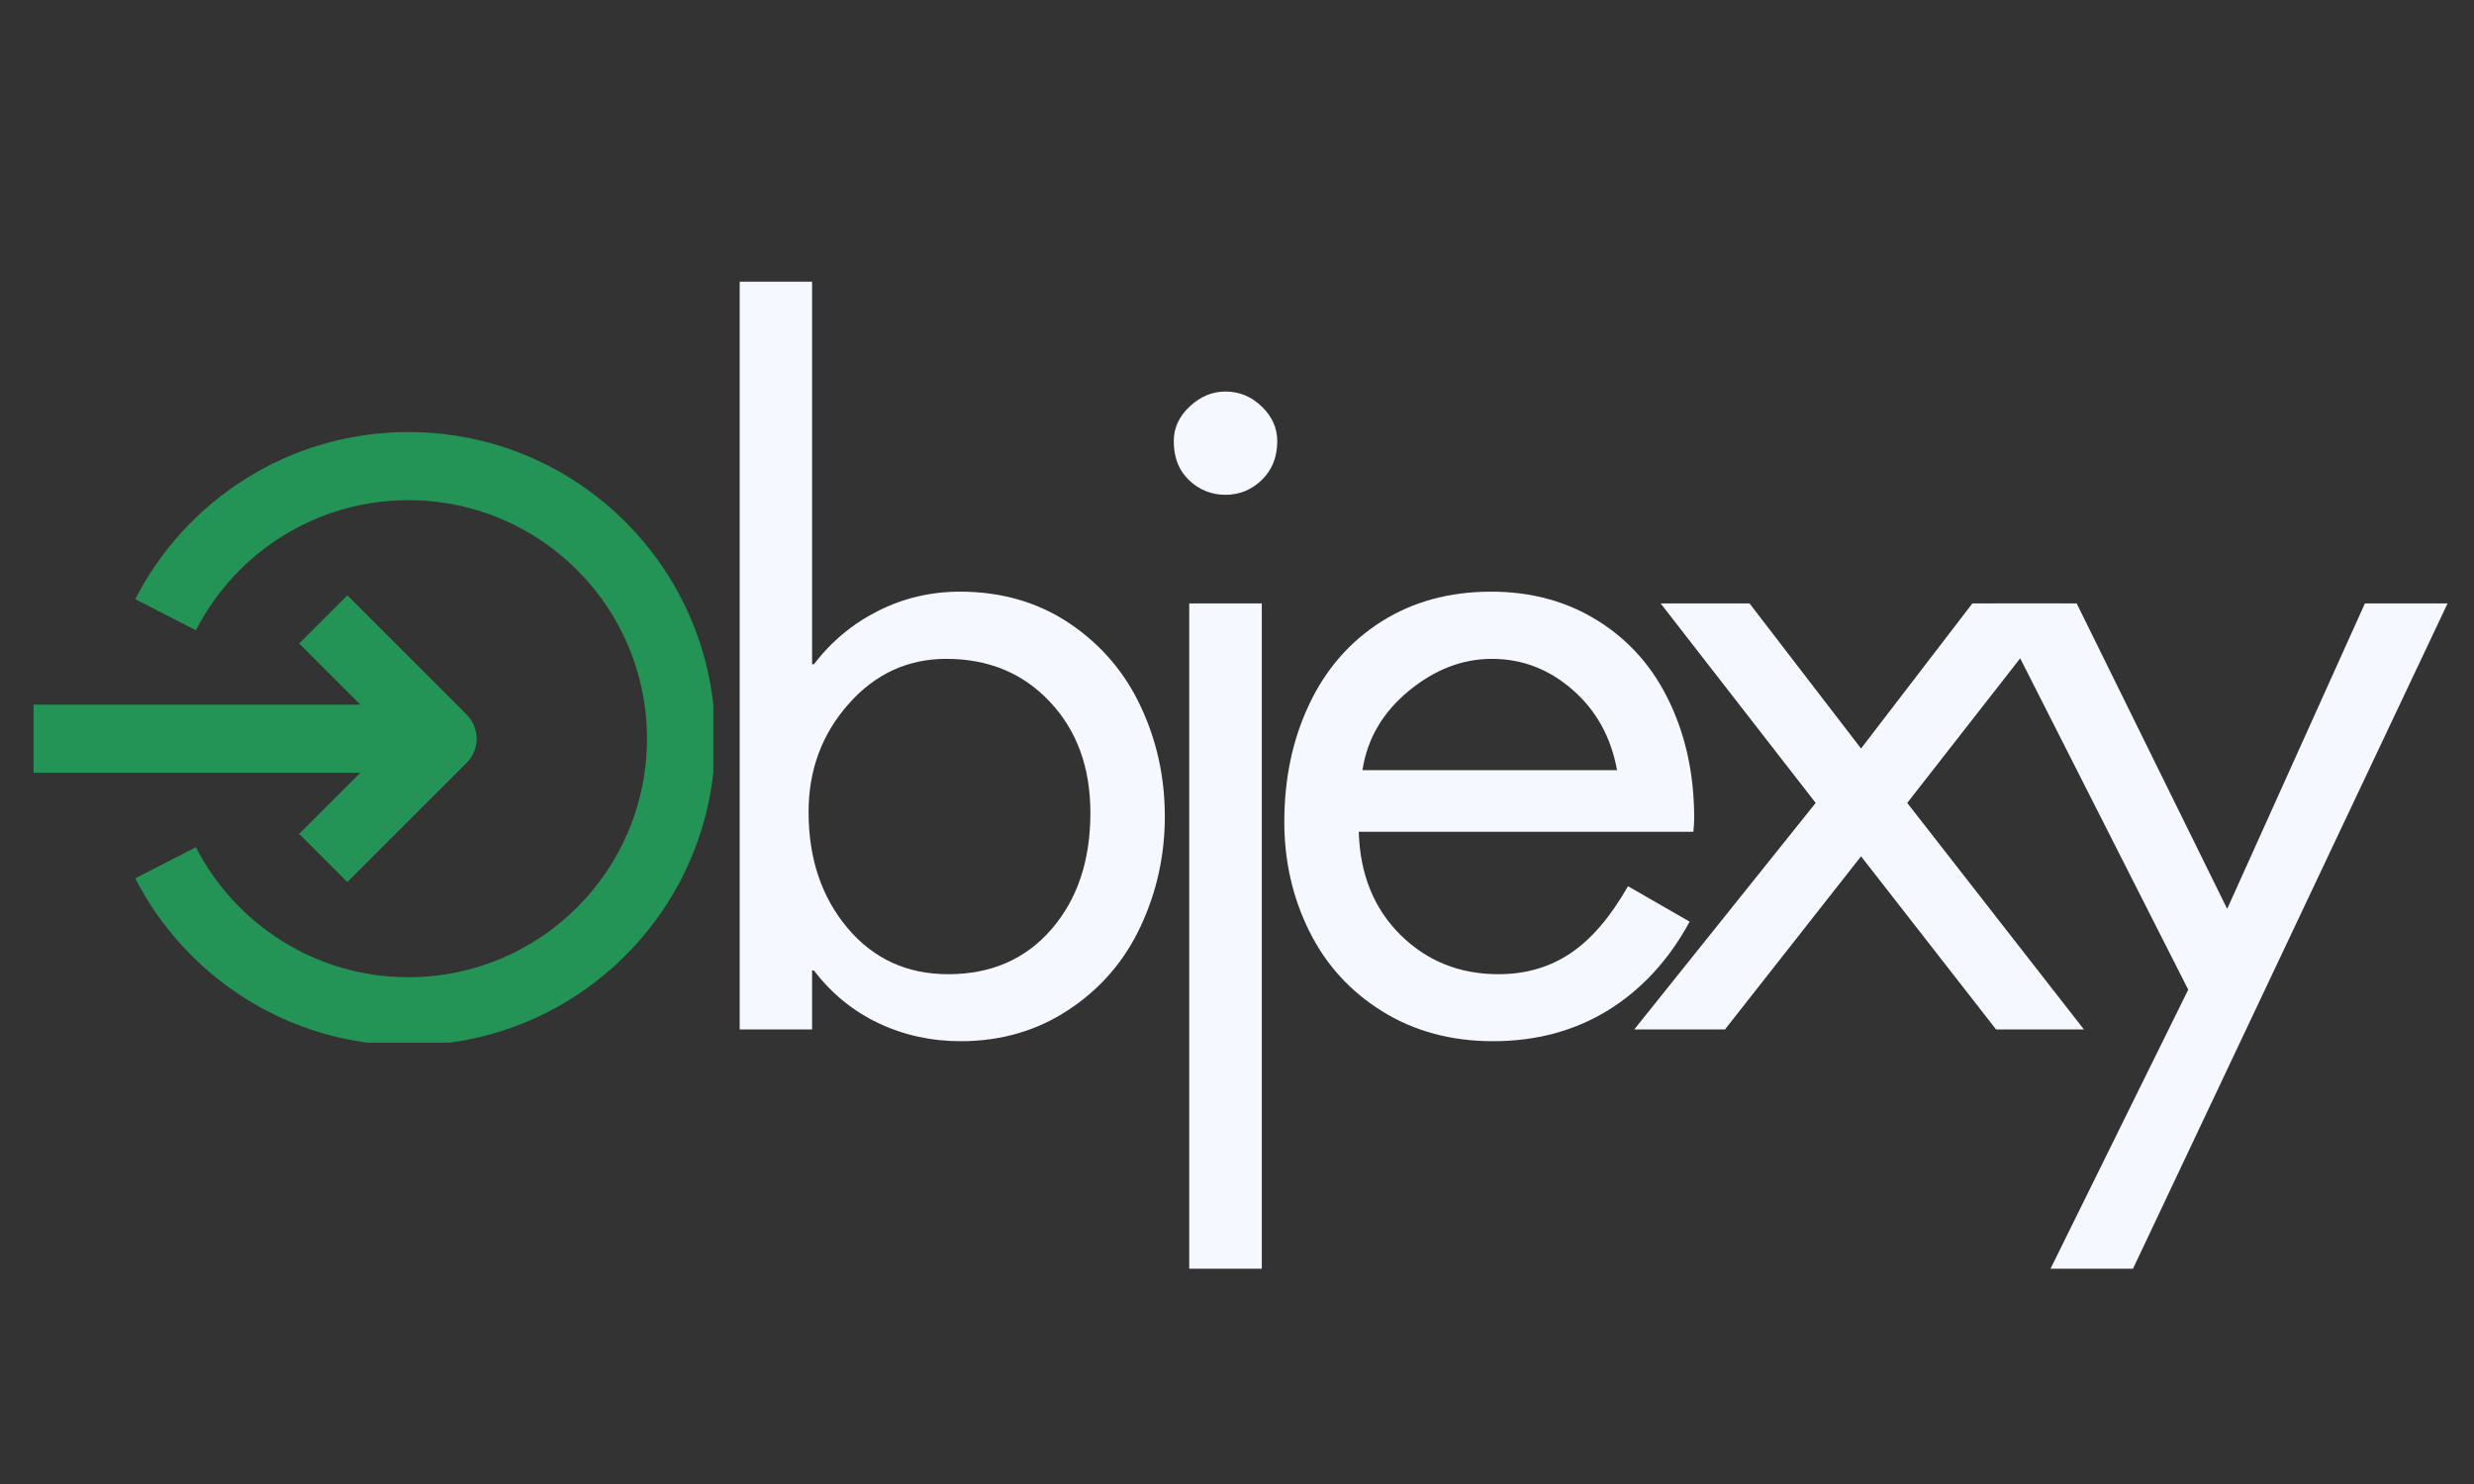
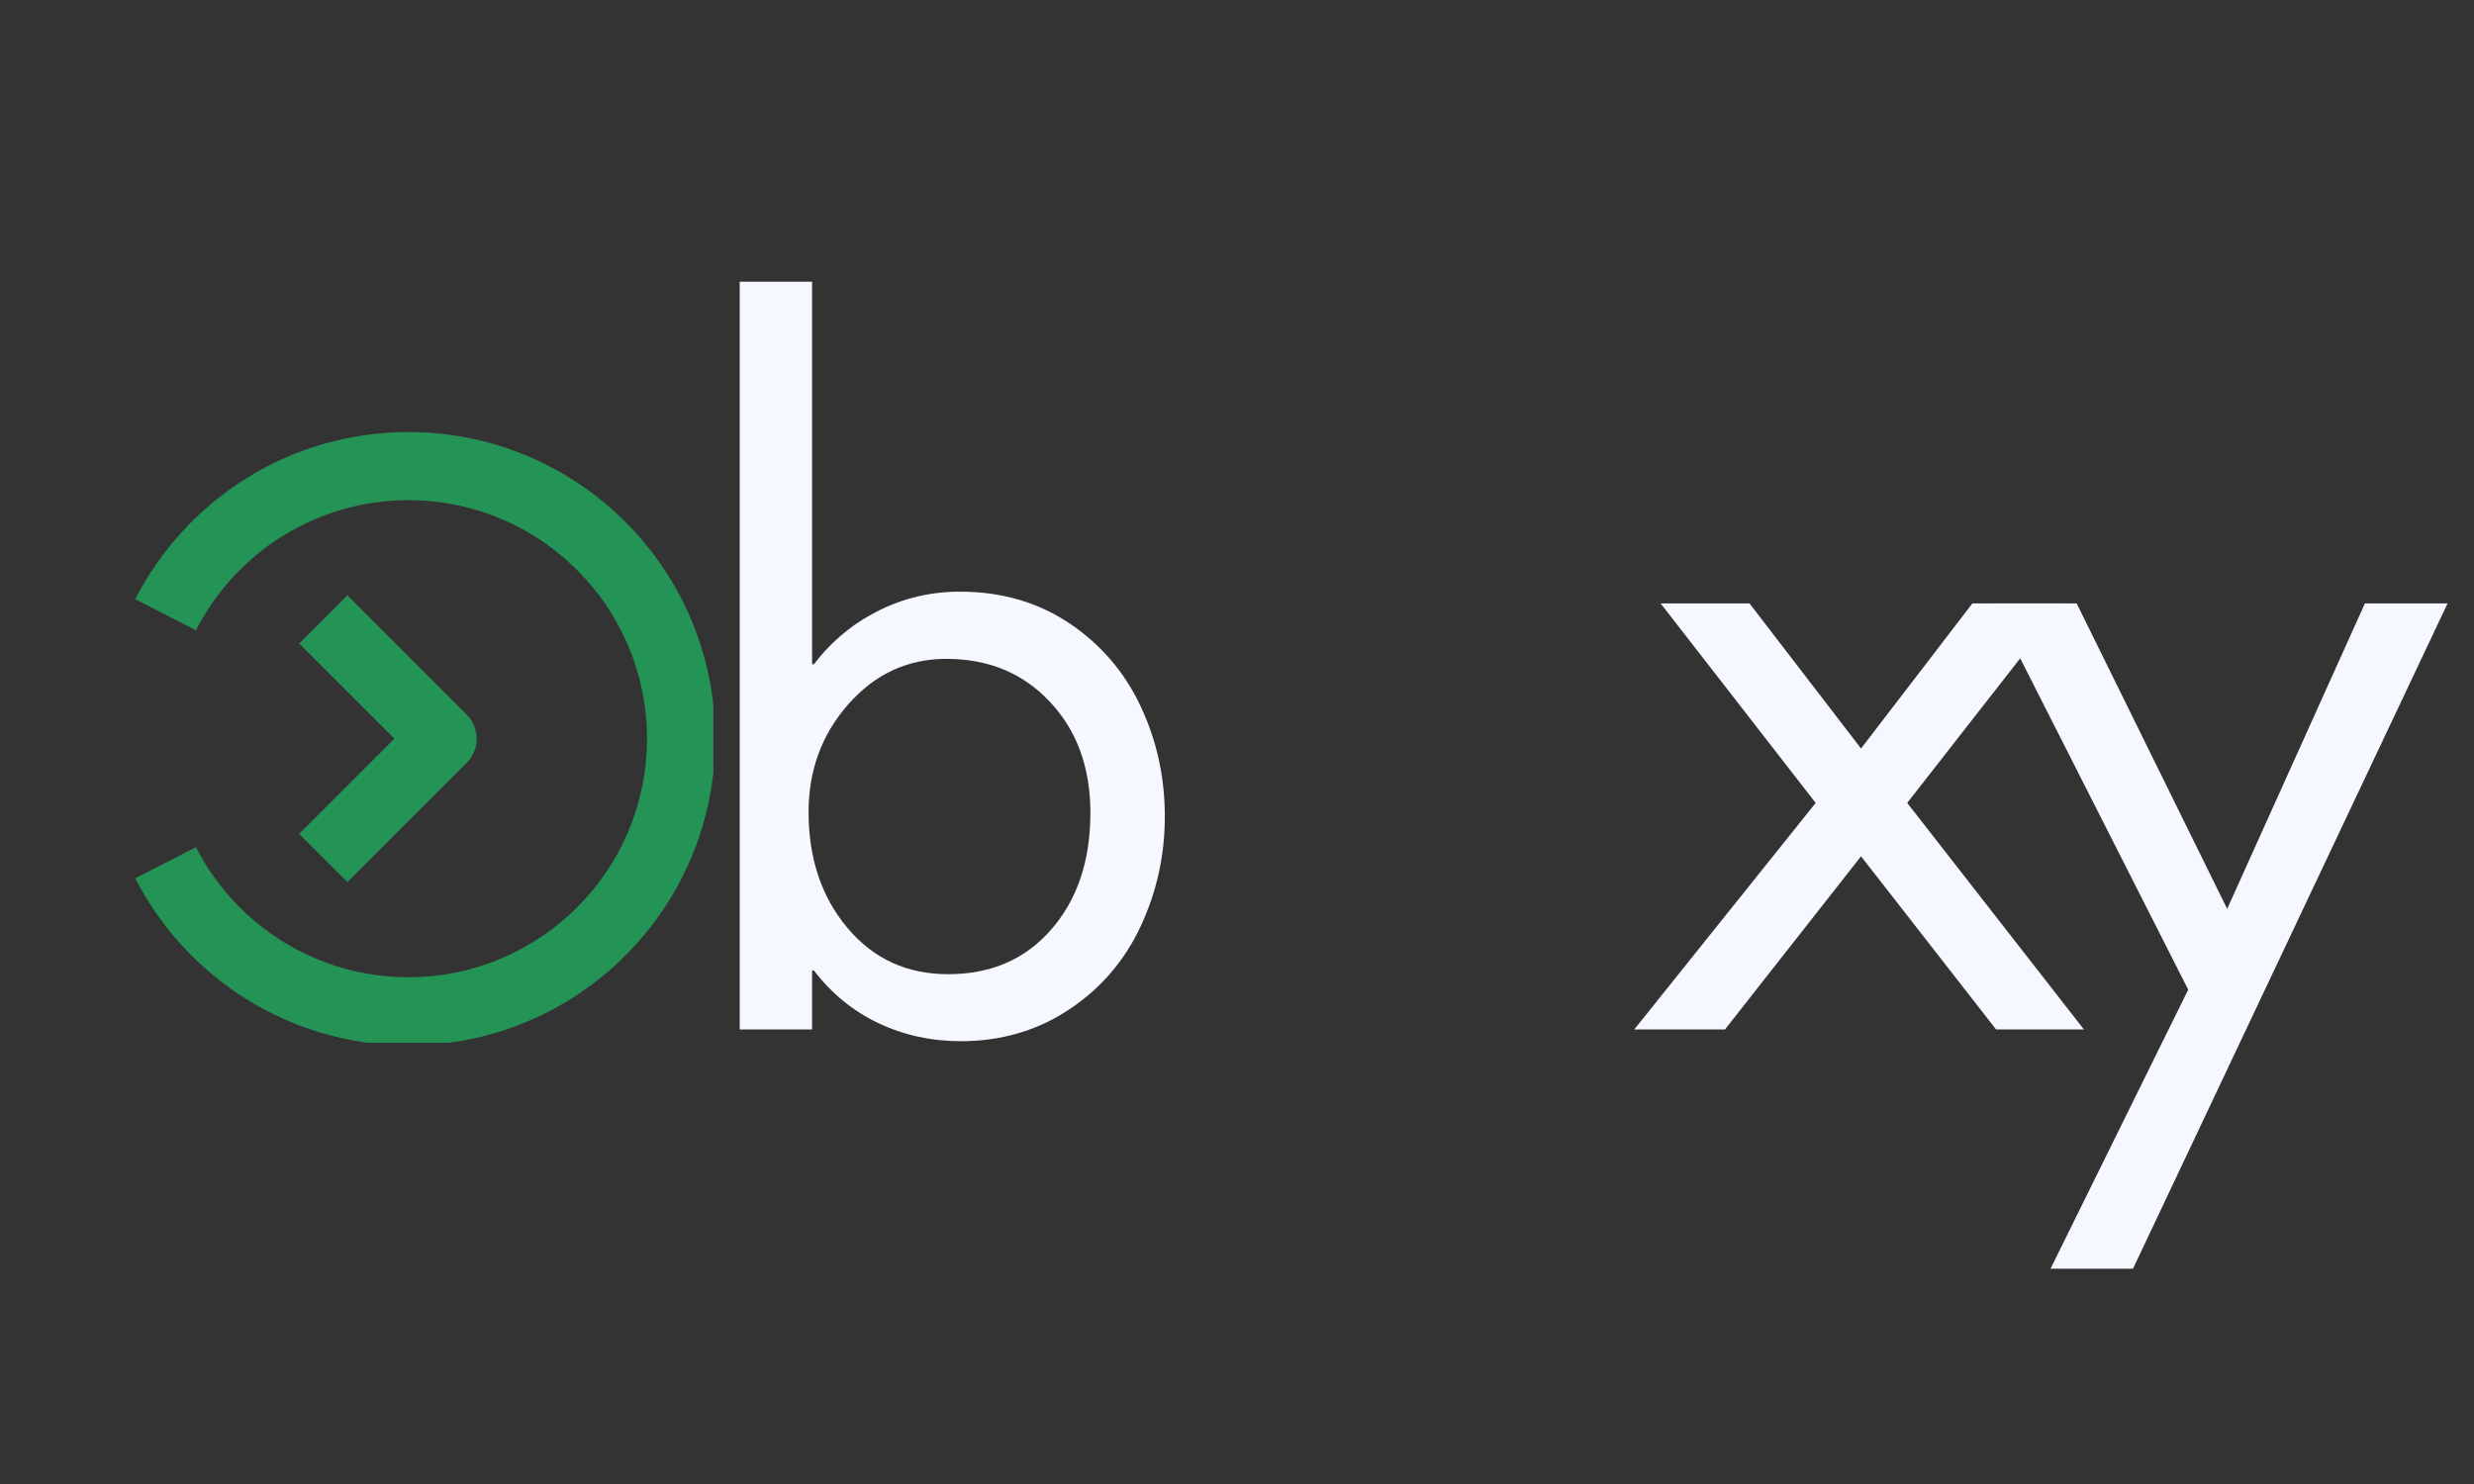
<svg xmlns="http://www.w3.org/2000/svg" width="250" zoomAndPan="magnify" viewBox="0 0 187.5 112.5" height="150" preserveAspectRatio="xMidYMid meet" version="1.0">
  <rect x="0" y="0" width="187.5" height="112.5" fill="#333333" stroke="none" />
  <defs>
    <g />
    <clipPath id="518e0499c0">
-       <path d="M 2.543 53 L 34 53 L 34 59 L 2.543 59 Z M 2.543 53 " clip-rule="nonzero" />
-     </clipPath>
+       </clipPath>
    <clipPath id="34807b0e1d">
      <path d="M 10 32.75 L 54.062 32.75 L 54.062 79.043 L 10 79.043 Z M 10 32.75 " clip-rule="nonzero" />
    </clipPath>
  </defs>
  <g fill="#f6f8ff" fill-opacity="1">
    <g transform="translate(51.108, 78.041)">
      <g>
        <path d="M 10.438 -56.688 L 10.438 -27.688 L 10.578 -27.688 C 11.91 -29.426 13.535 -30.773 15.453 -31.734 C 17.379 -32.703 19.441 -33.188 21.641 -33.188 C 24.797 -33.188 27.566 -32.383 29.953 -30.781 C 32.336 -29.176 34.133 -27.078 35.344 -24.484 C 36.562 -21.898 37.172 -19.117 37.172 -16.141 C 37.172 -13.211 36.562 -10.441 35.344 -7.828 C 34.133 -5.223 32.328 -3.117 29.922 -1.516 C 27.516 0.086 24.773 0.891 21.703 0.891 C 19.461 0.891 17.379 0.43 15.453 -0.484 C 13.535 -1.398 11.91 -2.727 10.578 -4.469 L 10.438 -4.469 L 10.438 0 L 4.953 0 L 4.953 -56.688 Z M 20.609 -28.094 C 17.68 -28.094 15.207 -26.945 13.188 -24.656 C 11.176 -22.375 10.172 -19.648 10.172 -16.484 C 10.172 -12.961 11.156 -10.031 13.125 -7.688 C 15.094 -5.352 17.633 -4.188 20.75 -4.188 C 24 -4.188 26.609 -5.32 28.578 -7.594 C 30.547 -9.863 31.531 -12.805 31.531 -16.422 C 31.531 -19.859 30.508 -22.66 28.469 -24.828 C 26.438 -27.004 23.816 -28.094 20.609 -28.094 Z M 20.609 -28.094 " />
      </g>
    </g>
  </g>
  <g fill="#f6f8ff" fill-opacity="1">
    <g transform="translate(83.879, 78.041)">
      <g>
-         <path d="M 11.75 -32.297 L 11.75 18.141 L 6.25 18.141 L 6.25 -32.297 Z M 5.078 -44.594 C 5.078 -45.594 5.477 -46.469 6.281 -47.219 C 7.082 -47.977 7.988 -48.359 9 -48.359 C 10.051 -48.359 10.969 -47.977 11.75 -47.219 C 12.531 -46.469 12.922 -45.594 12.922 -44.594 C 12.922 -43.395 12.531 -42.414 11.75 -41.656 C 10.969 -40.906 10.051 -40.531 9 -40.531 C 7.945 -40.531 7.031 -40.895 6.25 -41.625 C 5.469 -42.363 5.078 -43.352 5.078 -44.594 Z M 5.078 -44.594 " />
-       </g>
+         </g>
    </g>
  </g>
  <g fill="#f6f8ff" fill-opacity="1">
    <g transform="translate(95.008, 78.041)">
      <g>
-         <path d="M 33.328 -14.984 L 7.969 -14.984 C 8.062 -11.773 9.113 -9.172 11.125 -7.172 C 13.145 -5.18 15.617 -4.188 18.547 -4.188 C 20.609 -4.188 22.426 -4.711 24 -5.766 C 25.582 -6.816 27.039 -8.516 28.375 -10.859 L 33.047 -8.172 C 31.484 -5.285 29.43 -3.051 26.891 -1.469 C 24.348 0.102 21.43 0.891 18.141 0.891 C 14.973 0.891 12.176 0.133 9.75 -1.375 C 7.32 -2.883 5.477 -4.91 4.219 -7.453 C 2.957 -9.992 2.328 -12.754 2.328 -15.734 C 2.328 -19.023 2.957 -22 4.219 -24.656 C 5.477 -27.32 7.301 -29.41 9.688 -30.922 C 12.07 -32.43 14.844 -33.188 18 -33.188 C 21.07 -33.188 23.785 -32.441 26.141 -30.953 C 28.504 -29.461 30.301 -27.41 31.531 -24.797 C 32.77 -22.191 33.391 -19.266 33.391 -16.016 C 33.391 -15.691 33.367 -15.348 33.328 -14.984 Z M 27.547 -19.656 C 27.086 -22.164 25.961 -24.195 24.172 -25.75 C 22.391 -27.312 20.352 -28.094 18.062 -28.094 C 15.82 -28.094 13.719 -27.281 11.75 -25.656 C 9.781 -24.031 8.613 -22.031 8.25 -19.656 Z M 27.547 -19.656 " />
-       </g>
+         </g>
    </g>
  </g>
  <g fill="#f6f8ff" fill-opacity="1">
    <g transform="translate(123.795, 78.041)">
      <g>
        <path d="M 8.797 -32.297 L 17.25 -21.297 L 25.688 -32.297 L 32.562 -32.297 L 20.75 -17.172 L 34.141 0 L 27.484 0 L 17.25 -13.125 L 6.938 0 L 0.062 0 L 13.812 -17.172 L 2.062 -32.297 Z M 8.797 -32.297 " />
      </g>
    </g>
  </g>
  <g fill="#f6f8ff" fill-opacity="1">
    <g transform="translate(151.138, 78.041)">
      <g>
        <path d="M 6.25 -32.297 L 17.656 -9.141 L 28.094 -32.297 L 34.359 -32.297 L 10.516 18.141 L 4.266 18.141 L 14.703 -3.016 L -0.141 -32.297 Z M 6.25 -32.297 " />
      </g>
    </g>
  </g>
  <g clip-path="url(#518e0499c0)">
-     <path fill="#249456" d="M 2.543 53.418 L 33.539 53.418 L 33.539 58.586 L 2.543 58.586 Z M 2.543 53.418 " fill-opacity="1" fill-rule="evenodd" />
-   </g>
+     </g>
  <path fill="#249456" d="M 26.324 45.133 L 35.367 54.176 C 36.375 55.184 36.375 56.82 35.367 57.828 L 26.324 66.867 L 22.672 63.215 L 29.887 56 L 22.672 48.785 Z M 26.324 45.133 " fill-opacity="1" fill-rule="evenodd" />
  <g clip-path="url(#34807b0e1d)">
    <path fill="#249456" d="M 30.957 37.918 C 23.938 37.918 17.848 41.918 14.848 47.777 L 10.25 45.422 C 14.098 37.906 21.922 32.754 30.957 32.754 C 43.793 32.754 54.203 43.16 54.203 56 C 54.203 68.84 43.793 79.25 30.957 79.25 C 21.922 79.25 14.098 74.094 10.25 66.582 L 14.848 64.227 C 17.848 70.082 23.938 74.082 30.957 74.082 C 40.941 74.082 49.035 65.988 49.035 56 C 49.035 46.016 40.941 37.918 30.957 37.918 Z M 30.957 37.918 " fill-opacity="1" fill-rule="evenodd" />
  </g>
</svg>